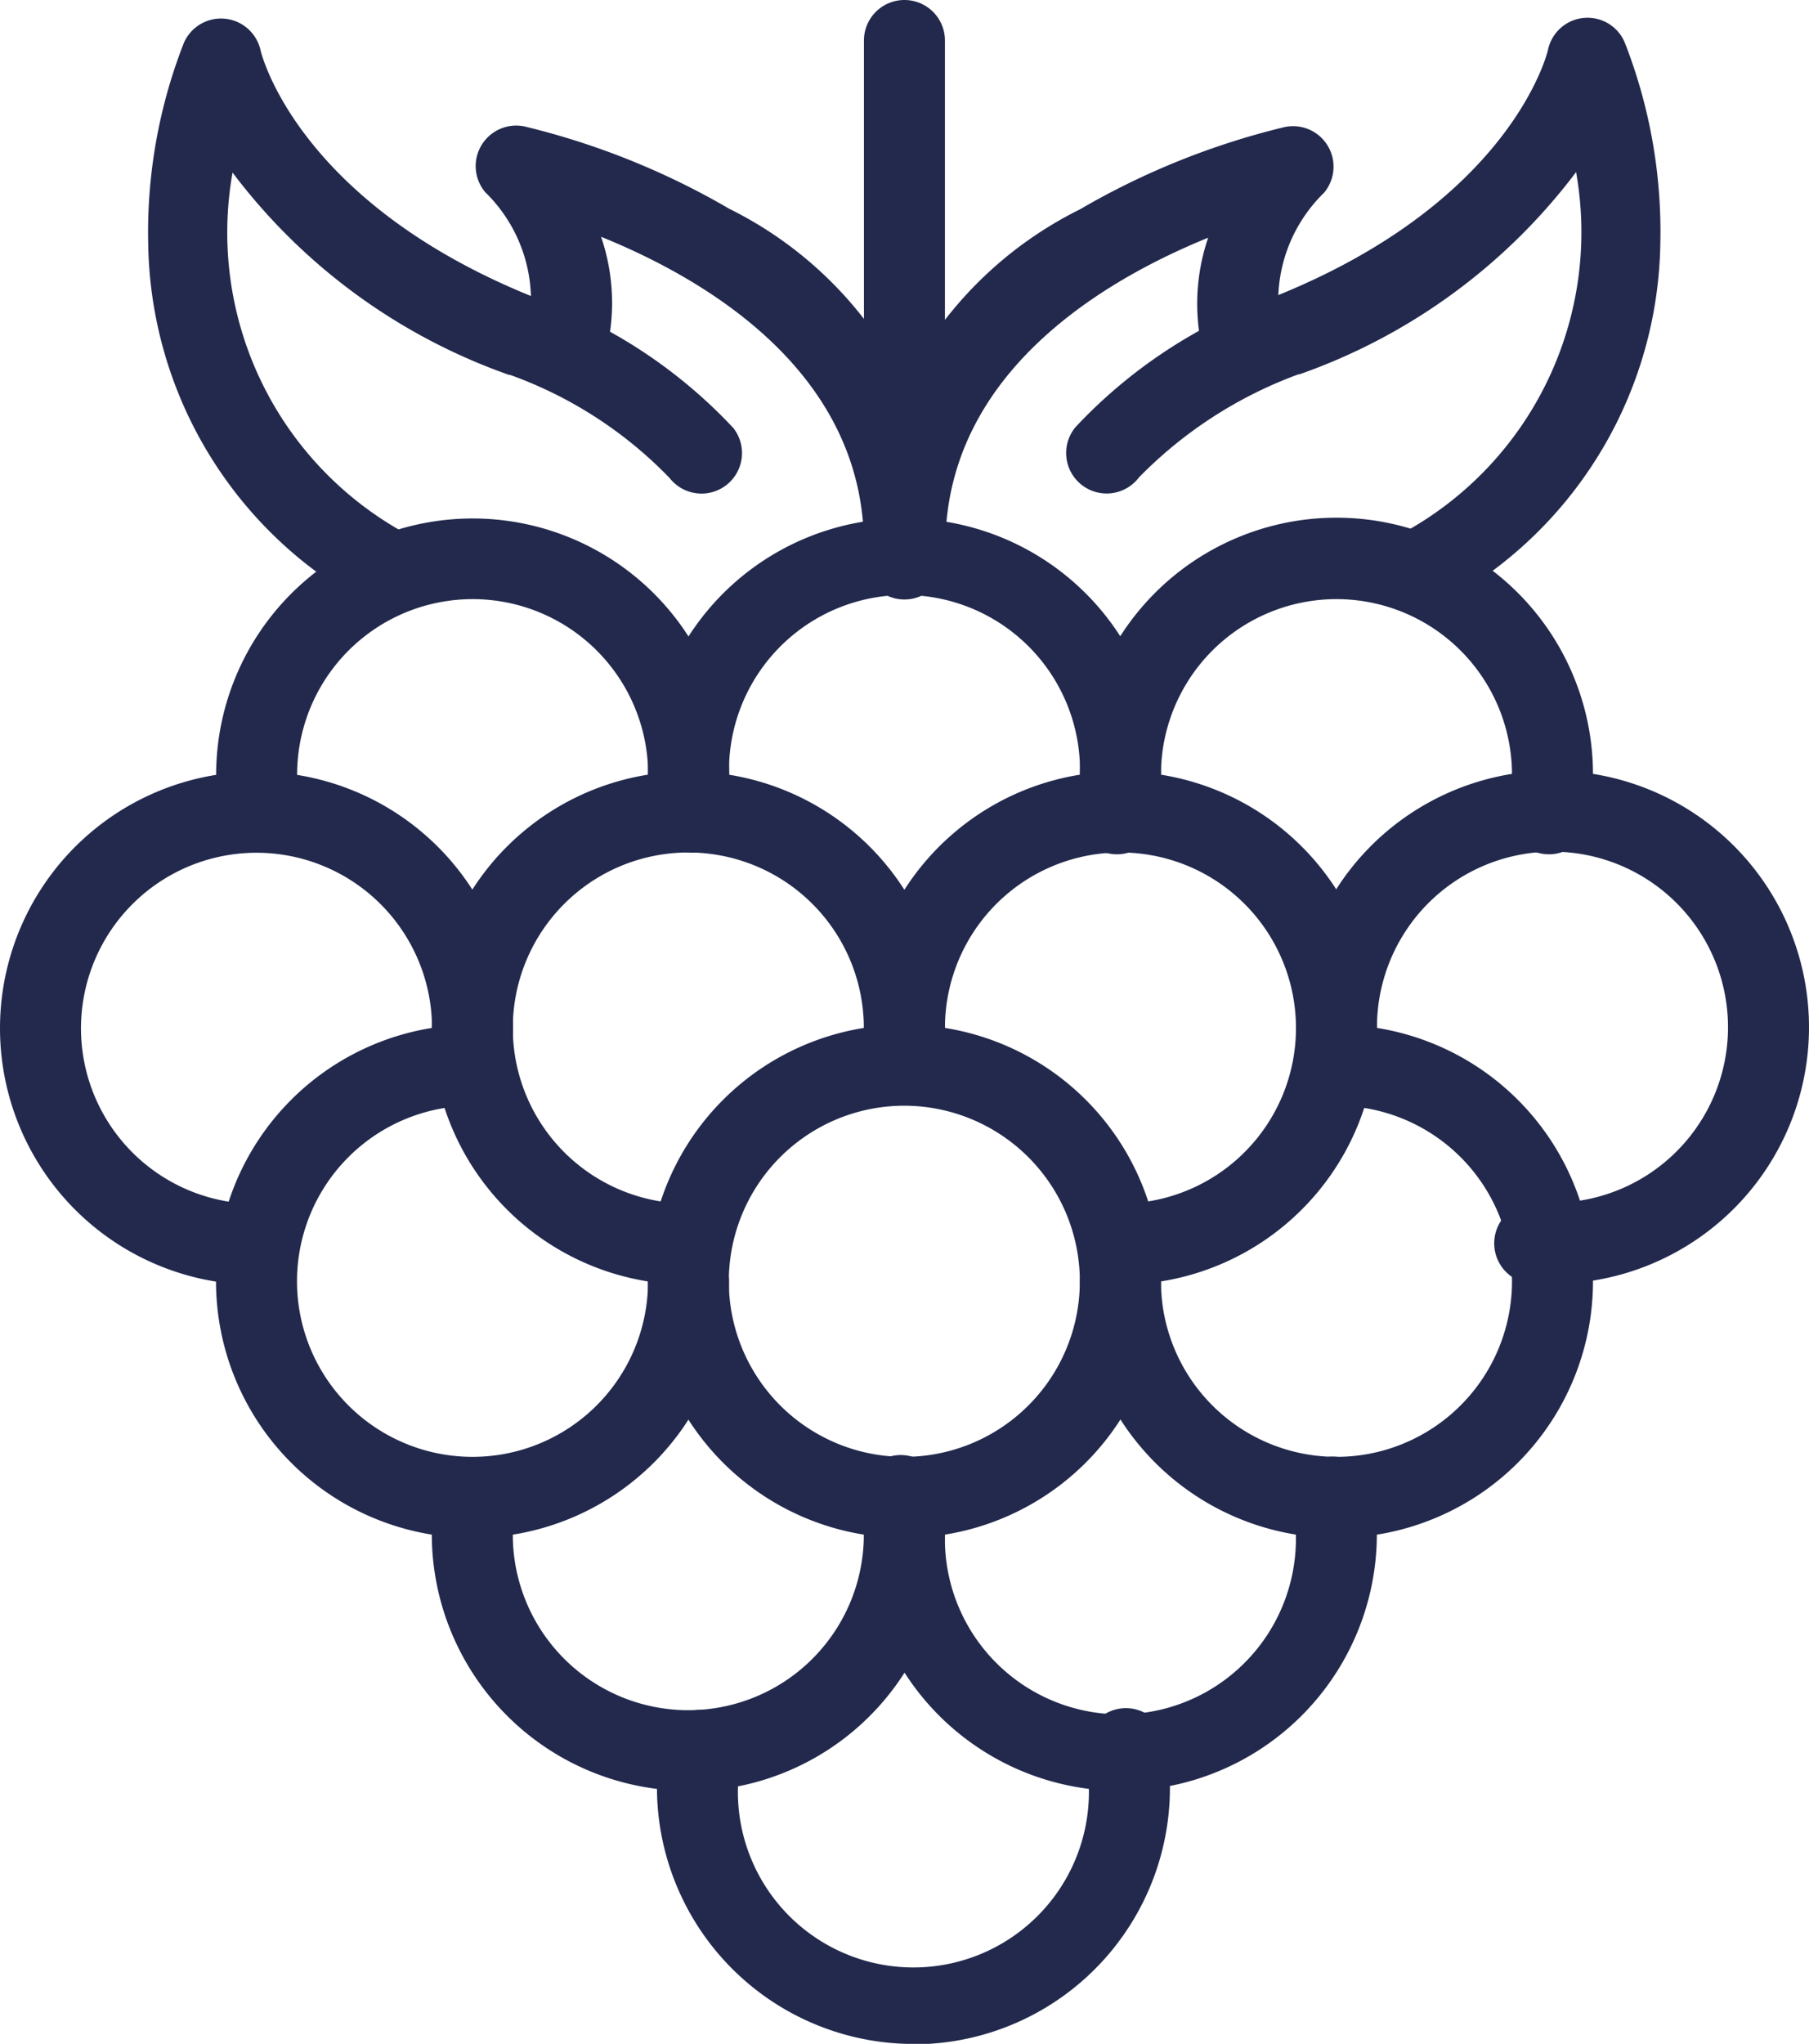
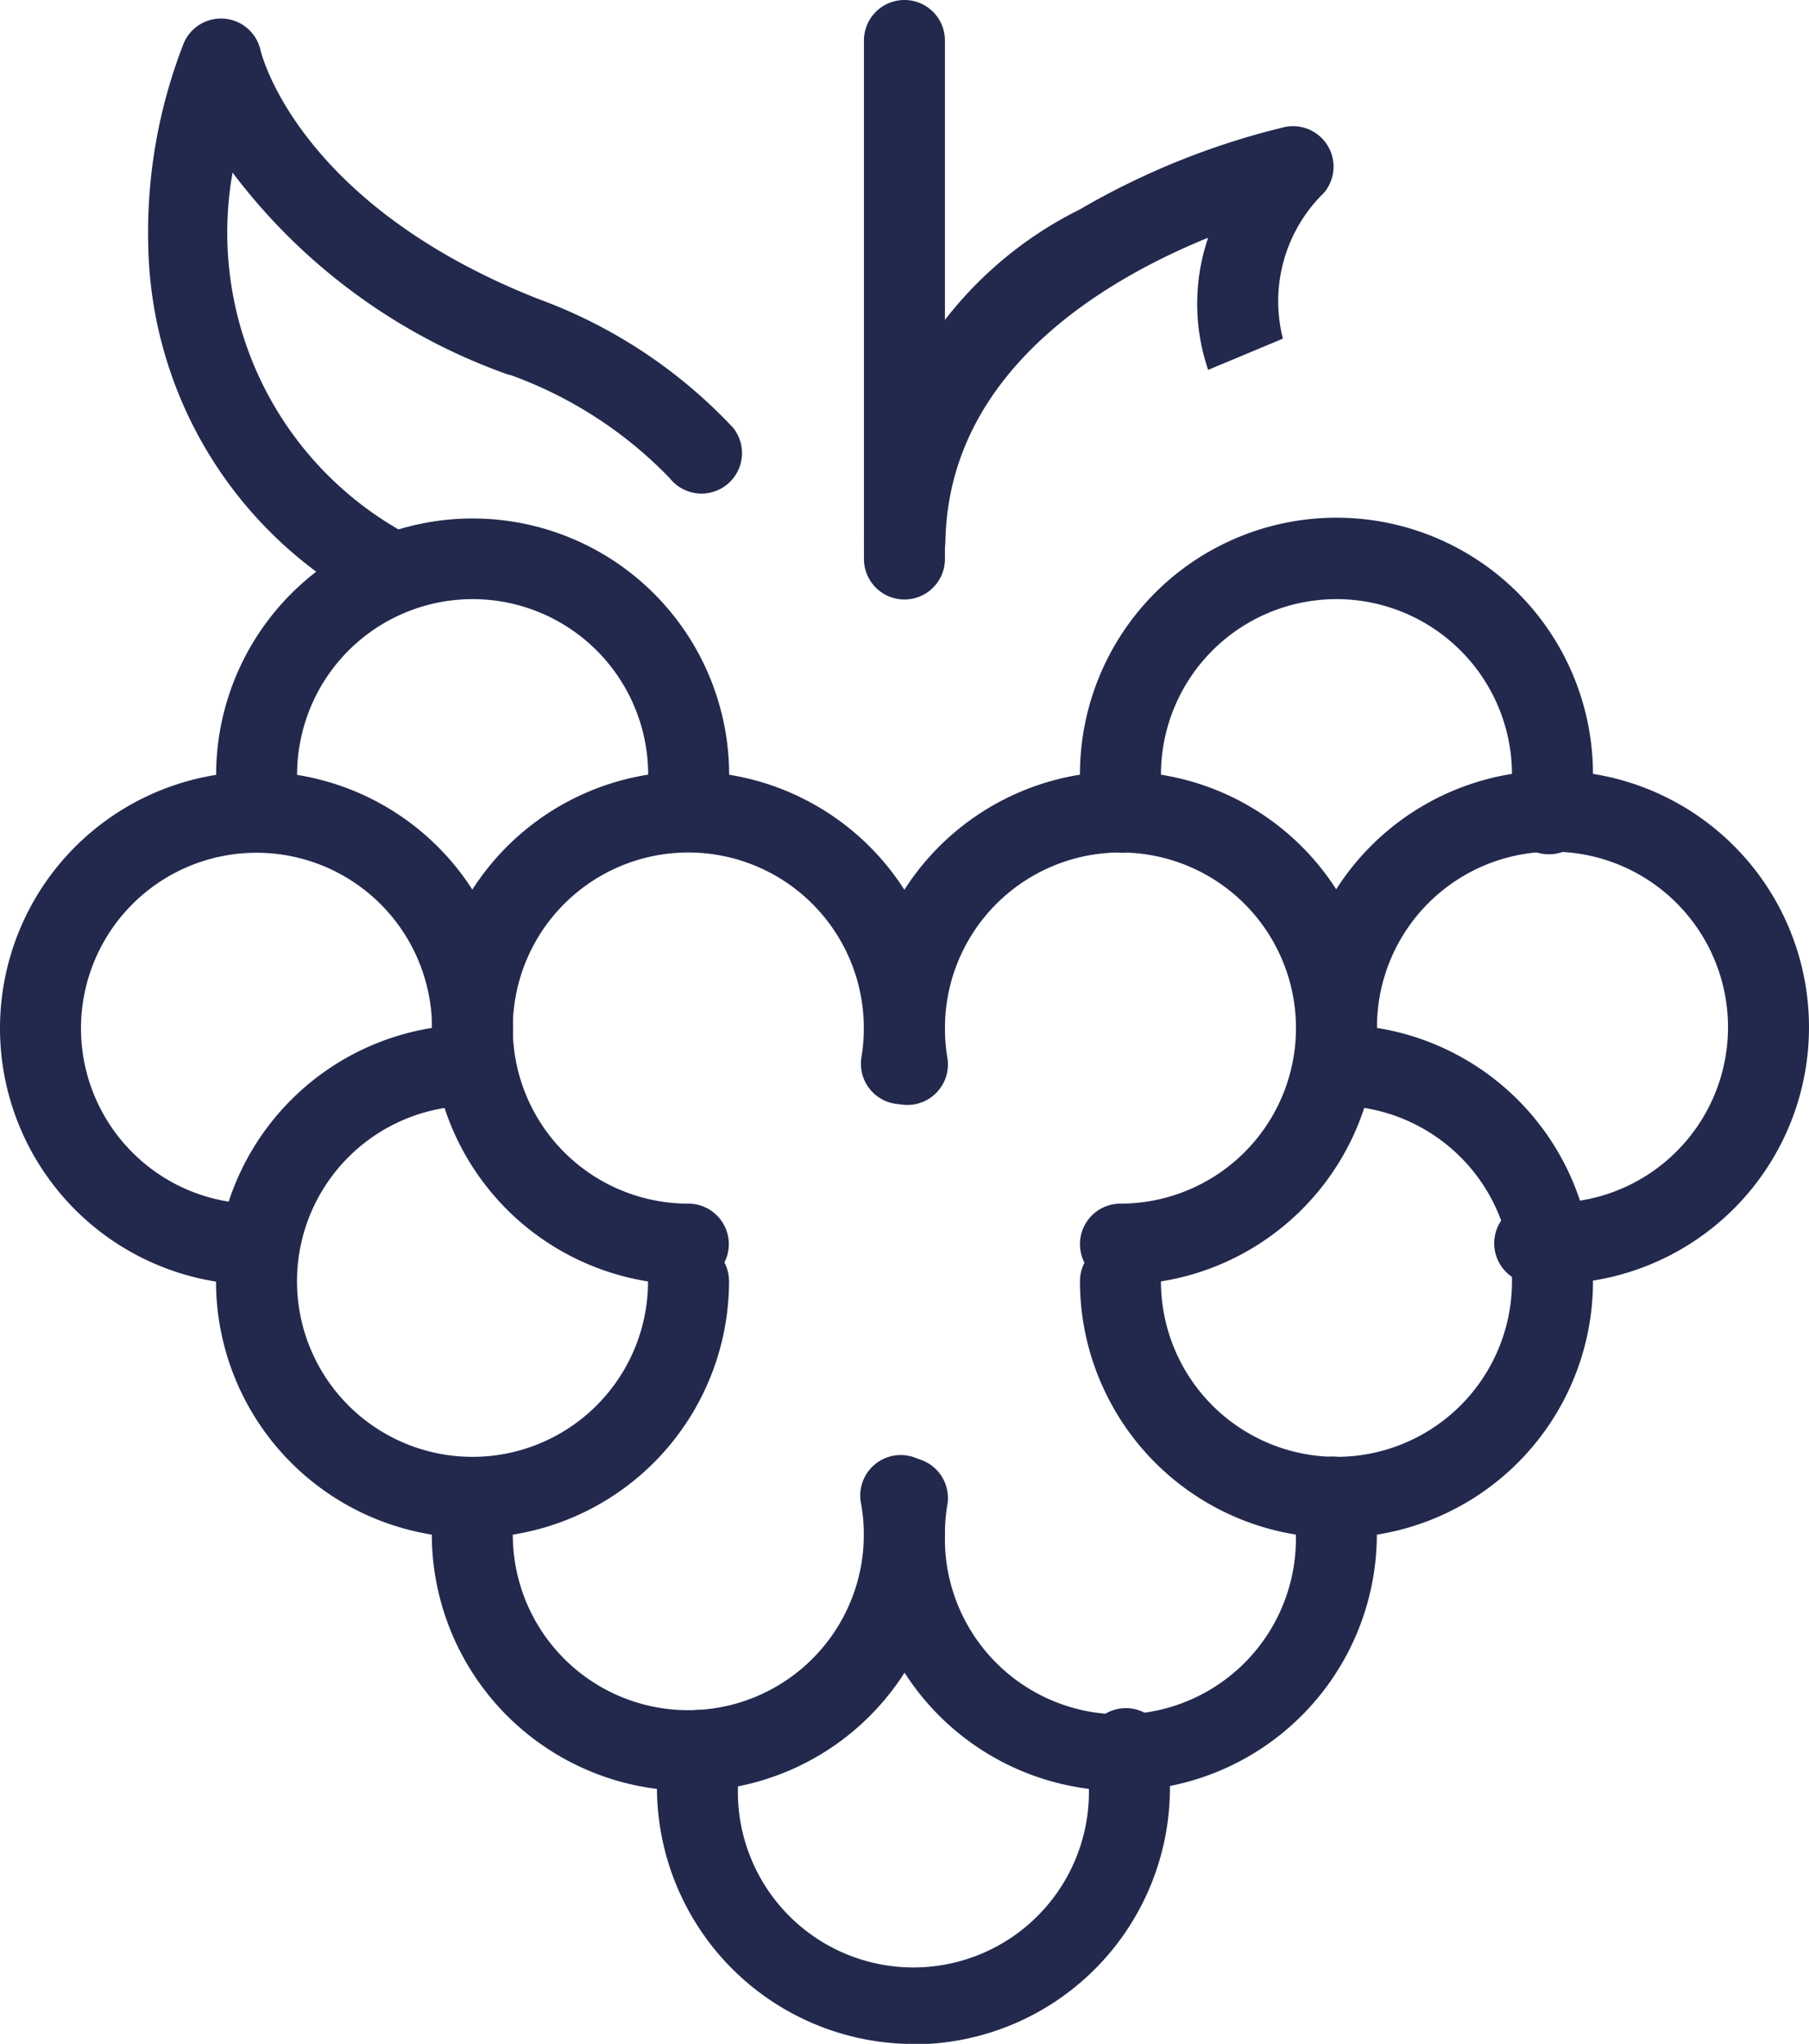
<svg xmlns="http://www.w3.org/2000/svg" width="15.635" height="17.66" viewBox="0 0 15.635 17.66">
  <g id="Group_3380" data-name="Group 3380" transform="translate(0.35 0.35)">
    <g id="Group_3176" data-name="Group 3176" transform="translate(0 4.48)">
      <path id="Path_3483" data-name="Path 3483" d="M2071.682,135.56a2.219,2.219,0,0,1-2.217-2.217,2.2,2.2,0,0,1,.033-.381.35.35,0,0,1,.689.121,1.5,1.5,0,0,0-.022.259,1.517,1.517,0,1,0,3.011-.259.35.35,0,1,1,.689-.12,2.216,2.216,0,0,1-2.184,2.6Z" transform="translate(-2066.083 -124.916)" fill="#22294D" />
      <path id="Path_3484" data-name="Path 3484" d="M2086.828,135.558a2.219,2.219,0,0,1-2.217-2.217,2.277,2.277,0,0,1,.032-.379.35.35,0,0,1,.69.117,1.56,1.56,0,0,0-.022.262,1.517,1.517,0,1,0,3.033,0,1.558,1.558,0,0,0-.022-.262.35.35,0,1,1,.69-.118,2.265,2.265,0,0,1,.032.379A2.219,2.219,0,0,1,2086.828,135.558Z" transform="translate(-2077.494 -124.914)" fill="#22294D" />
      <path id="Path_3485" data-name="Path 3485" d="M2079.572,144.429a2.219,2.219,0,0,1-2.217-2.217,2.251,2.251,0,0,1,.032-.379.35.35,0,0,1,.69.118,1.54,1.54,0,0,0-.022.261,1.517,1.517,0,1,0,3.033,0,1.549,1.549,0,0,0-.022-.26.35.35,0,1,1,.689-.12,2.216,2.216,0,0,1-2.184,2.6Z" transform="translate(-2072.027 -131.598)" fill="#22294D" />
      <path id="Path_3486" data-name="Path 3486" d="M2064.111,121.962a2.217,2.217,0,1,1,0-4.434.35.35,0,1,1,0,.7,1.517,1.517,0,1,0,1.517,1.517.35.35,0,0,1,.7,0A2.219,2.219,0,0,1,2064.111,121.962Z" transform="translate(-2060.377 -113.504)" fill="#22294D" />
      <path id="Path_3487" data-name="Path 3487" d="M2094.4,121.962a2.219,2.219,0,0,1-2.217-2.217.35.35,0,0,1,.7,0,1.517,1.517,0,1,0,1.517-1.517.35.35,0,1,1,0-.7,2.217,2.217,0,1,1,0,4.434Z" transform="translate(-2083.199 -113.504)" fill="#22294D" />
      <path id="Path_3488" data-name="Path 3488" d="M2056.383,113.085h-.029a2.217,2.217,0,1,1,2.368-1.828.35.35,0,0,1-.689-.121,1.489,1.489,0,0,0,.022-.259,1.517,1.517,0,1,0-1.643,1.511.35.35,0,0,1-.028.7Z" transform="translate(-2054.671 -106.821)" fill="#22294D" />
      <path id="Path_3489" data-name="Path 3489" d="M2071.682,113.091a2.217,2.217,0,1,1,2.184-1.836.35.35,0,0,1-.689-.121,1.49,1.49,0,0,0,.022-.259,1.517,1.517,0,1,0-1.517,1.516.35.35,0,1,1,0,.7Z" transform="translate(-2066.083 -106.821)" fill="#22294D" />
      <path id="Path_3490" data-name="Path 3490" d="M2086.828,113.091a.35.35,0,1,1,0-.7,1.517,1.517,0,1,0-1.517-1.516,1.56,1.56,0,0,0,.022.262.35.35,0,0,1-.69.117,2.277,2.277,0,0,1-.032-.379,2.217,2.217,0,1,1,2.217,2.216Z" transform="translate(-2077.494 -106.821)" fill="#22294D" />
      <path id="Path_3491" data-name="Path 3491" d="M2062.271,102.673a.35.35,0,0,1-.344-.291,2.248,2.248,0,0,1-.032-.378,2.217,2.217,0,1,1,4.434,0,2.262,2.262,0,0,1-.031.373.35.35,0,0,1-.69-.115,1.559,1.559,0,0,0,.021-.258,1.517,1.517,0,1,0-3.011.26.35.35,0,0,1-.345.409Z" transform="translate(-2060.377 -100.137)" fill="#22294D" />
-       <path id="Path_3492" data-name="Path 3492" d="M2077.415,102.674a.35.35,0,0,1-.344-.29,2.217,2.217,0,1,1,4.368,0,.35.35,0,1,1-.689-.12,1.542,1.542,0,0,0,.022-.26,1.517,1.517,0,1,0-3.033,0,1.5,1.5,0,0,0,.022.26.35.35,0,0,1-.345.411Z" transform="translate(-2071.788 -100.137)" fill="#22294D" />
      <path id="Path_3493" data-name="Path 3493" d="M2092.56,102.676a.35.35,0,0,1-.344-.291,2.278,2.278,0,0,1-.033-.381,2.217,2.217,0,1,1,4.4.38.35.35,0,1,1-.689-.12,1.517,1.517,0,1,0-3.011-.26,1.573,1.573,0,0,0,.023.263.35.35,0,0,1-.286.4A.355.355,0,0,1,2092.56,102.676Z" transform="translate(-2083.199 -100.137)" fill="#22294D" />
      <path id="Path_3494" data-name="Path 3494" d="M2101.973,113.091c-.06,0-.121,0-.18-.007a.35.35,0,0,1,.055-.7c.041,0,.083,0,.125,0a1.517,1.517,0,1,0-1.517-1.516,1.557,1.557,0,0,0,.023.269.35.35,0,0,1-.689.121,2.252,2.252,0,0,1-.034-.39,2.217,2.217,0,1,1,2.217,2.216Z" transform="translate(-2088.905 -106.821)" fill="#22294D" />
-       <path id="Path_3495" data-name="Path 3495" d="M2079.255,121.962a2.217,2.217,0,1,1,2.217-2.217A2.219,2.219,0,0,1,2079.255,121.962Zm0-3.734a1.517,1.517,0,1,0,1.516,1.517A1.519,1.519,0,0,0,2079.255,118.228Z" transform="translate(-2071.788 -113.504)" fill="#22294D" />
    </g>
    <path id="Line_1032" data-name="Line 1032" d="M0,4.83a.35.35,0,0,1-.35-.35V0A.35.35,0,0,1,0-.35.35.35,0,0,1,.35,0V4.48A.35.35,0,0,1,0,4.83Z" transform="translate(7.467 0)" fill="#22294D" />
-     <path id="Path_3496" data-name="Path 3496" d="M2094.841,87.339a.35.35,0,0,1-.184-.648,2.961,2.961,0,0,0,1.464-3.1,5.115,5.115,0,0,1-2.39,1.747l-.009,0a3.722,3.722,0,0,0-1.379.891.35.35,0,1,1-.549-.434,4.354,4.354,0,0,1,1.685-1.114c2.062-.812,2.39-2.1,2.4-2.15a.349.349,0,0,1,.662-.061,4.482,4.482,0,0,1,.308,1.737,3.592,3.592,0,0,1-1.828,3.075A.348.348,0,0,1,2094.841,87.339Z" transform="translate(-2082.849 -82.454)" fill="#22294D" />
    <path id="Path_3497" data-name="Path 3497" d="M2084.961,89.966h-.006a.35.35,0,0,1-.344-.356,3.363,3.363,0,0,1,1.867-2.855,6.566,6.566,0,0,1,1.768-.711.35.35,0,0,1,.341.568,1.307,1.307,0,0,0-.355,1.26l0,0-.646.27a1.768,1.768,0,0,1,0-1.142c-.905.368-2.246,1.16-2.271,2.628A.35.35,0,0,1,2084.961,89.966Z" transform="translate(-2077.494 -85.296)" fill="#22294D" />
    <g id="Group_3177" data-name="Group 3177" transform="translate(1.28 0.16)">
      <path id="Path_3498" data-name="Path 3498" d="M2061.526,87.339a.348.348,0,0,1-.183-.052,3.593,3.593,0,0,1-1.827-3.075,4.485,4.485,0,0,1,.308-1.737.35.35,0,0,1,.663.064c.012.051.341,1.336,2.4,2.148a4.352,4.352,0,0,1,1.685,1.114.35.35,0,1,1-.55.433,3.616,3.616,0,0,0-1.379-.891l-.009,0a5.116,5.116,0,0,1-2.389-1.748,2.962,2.962,0,0,0,1.463,3.1.35.35,0,0,1-.184.648Z" transform="translate(-2059.865 -82.614)" fill="#22294D" />
-       <path id="Path_3499" data-name="Path 3499" d="M2074.695,89.966a.35.35,0,0,1-.35-.344c-.025-1.473-1.367-2.264-2.272-2.63a1.766,1.766,0,0,1,0,1.144l-.646-.27,0,0a1.307,1.307,0,0,0-.355-1.259.35.35,0,0,1,.341-.568,6.566,6.566,0,0,1,1.768.711,3.363,3.363,0,0,1,1.867,2.855.35.35,0,0,1-.344.356Z" transform="translate(-2068.508 -85.456)" fill="#22294D" />
    </g>
  </g>
</svg>